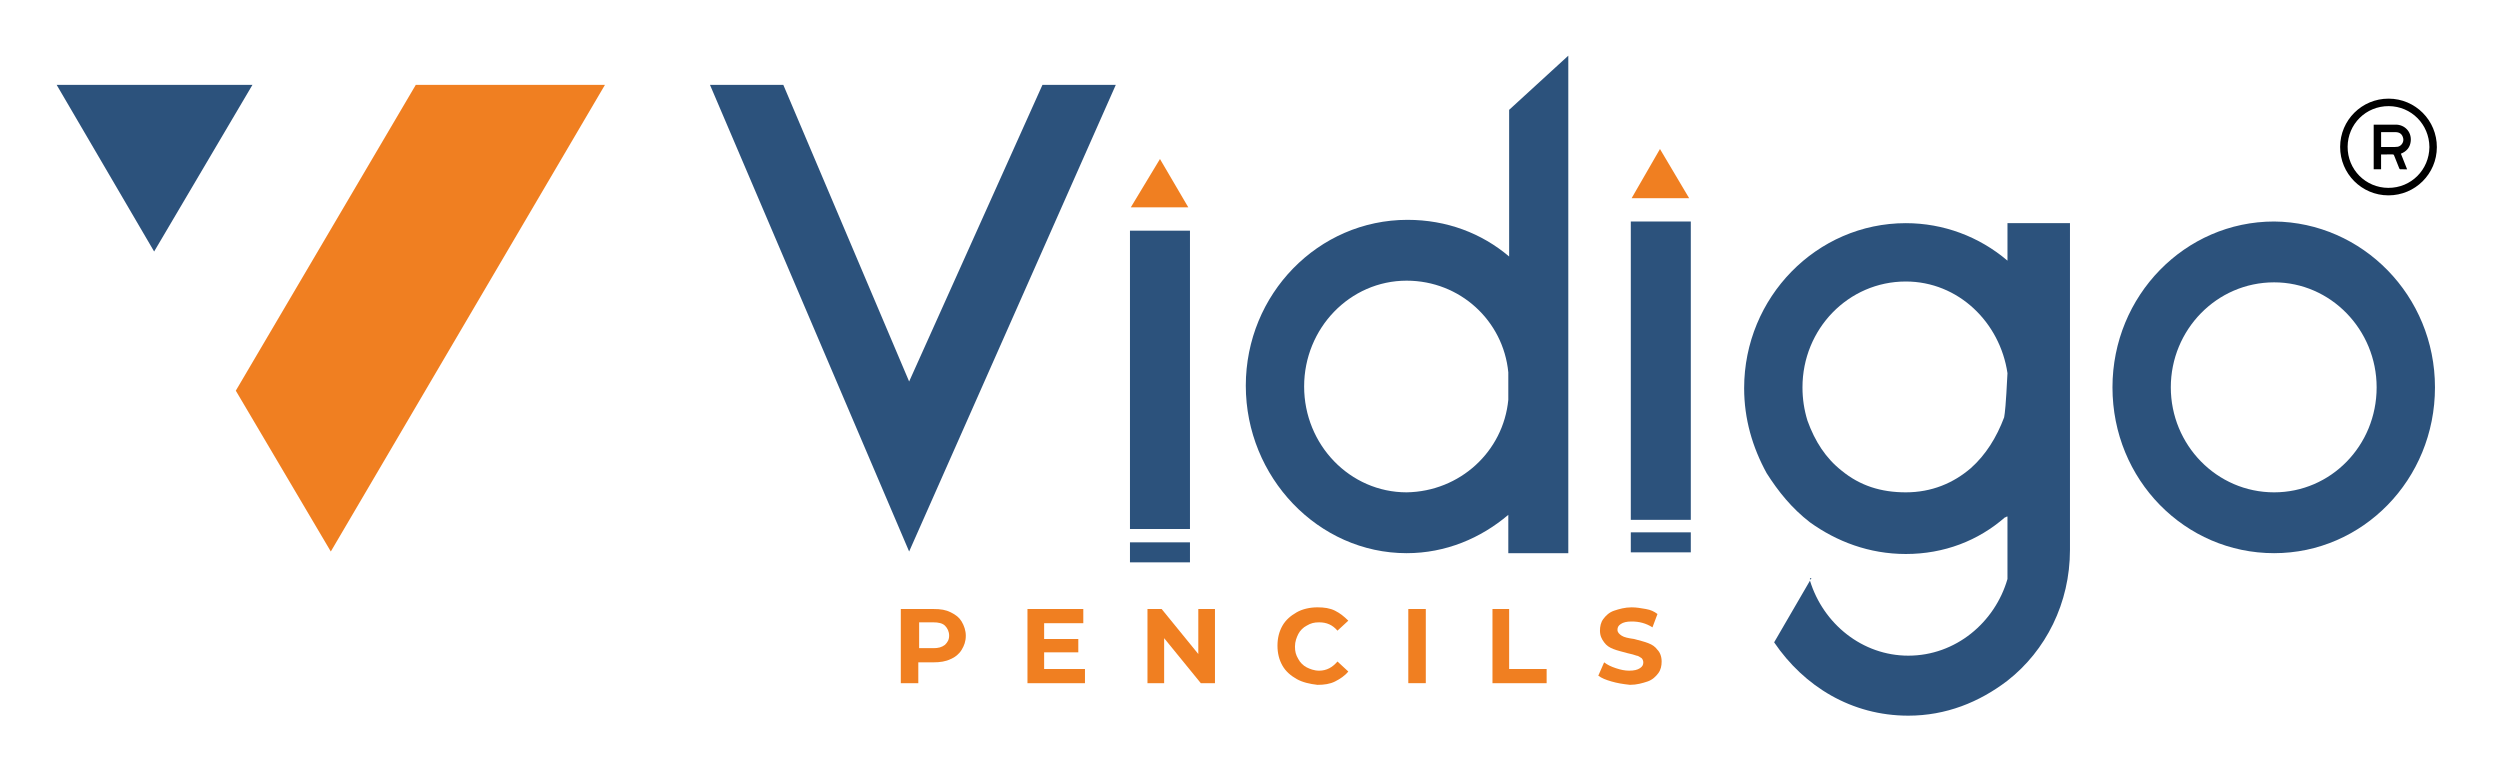
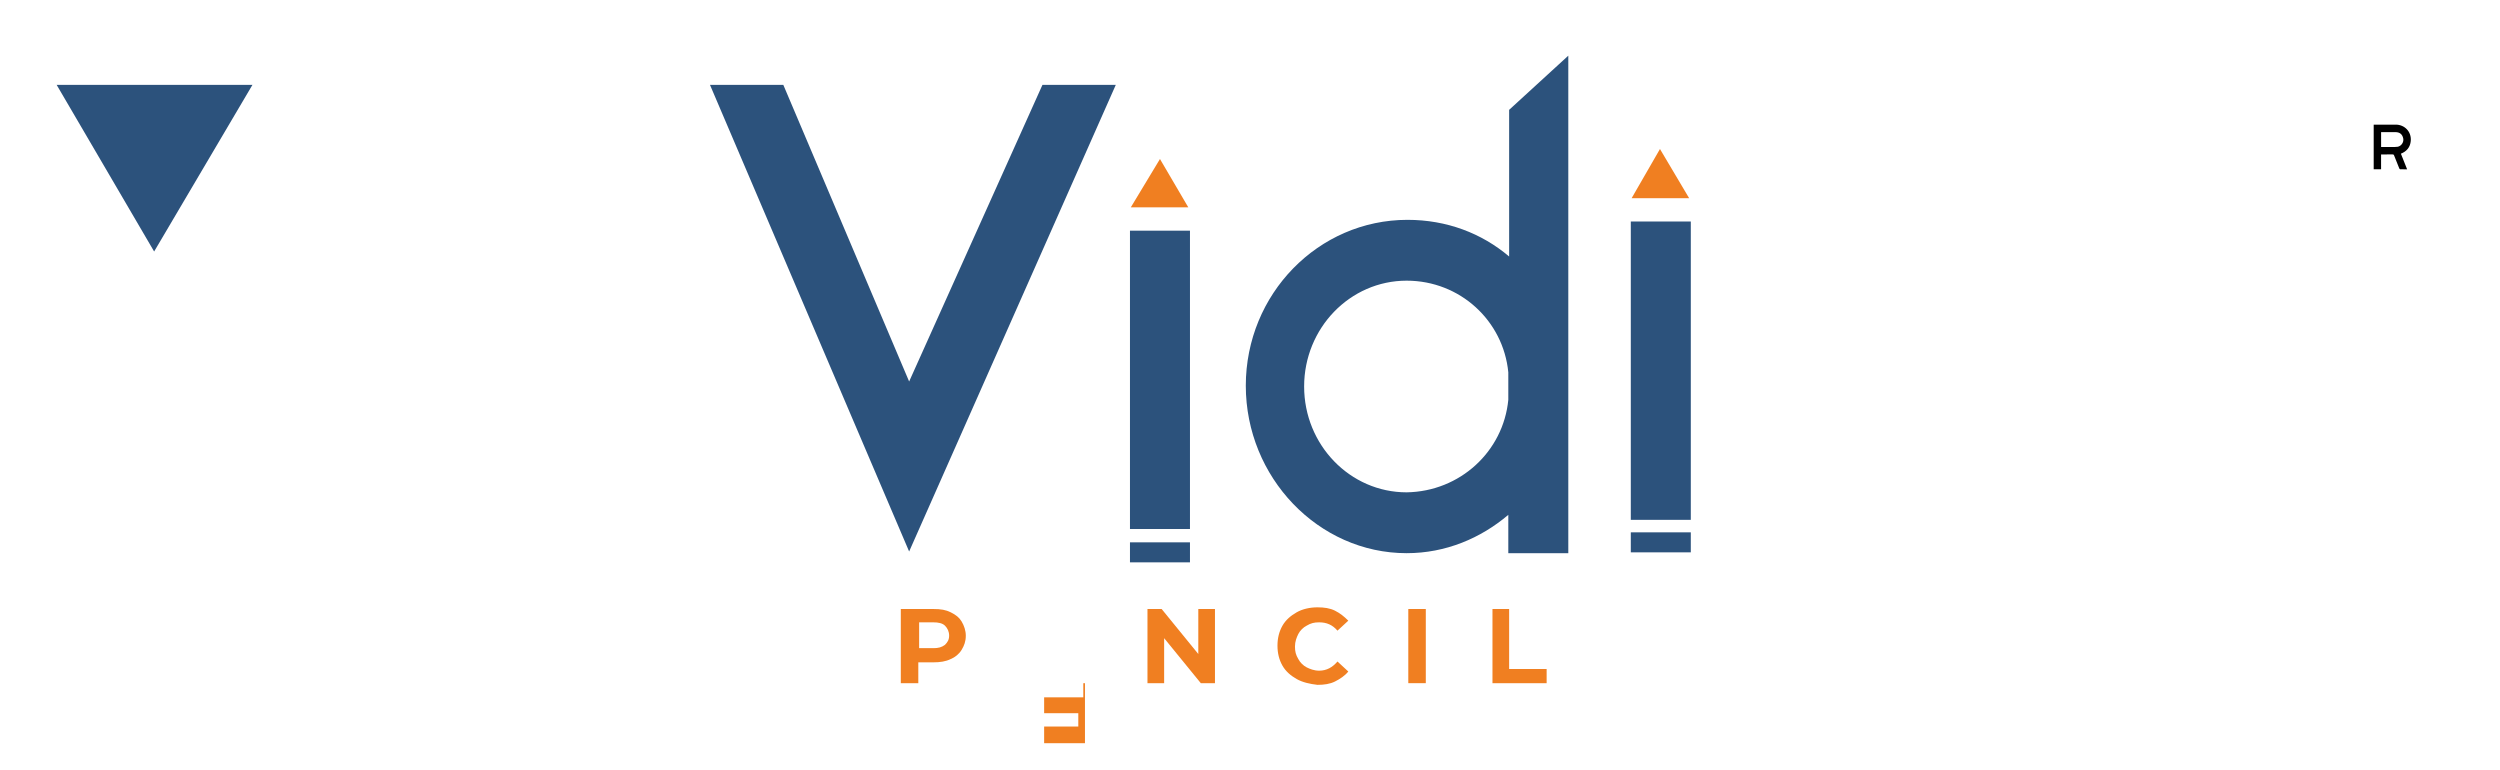
<svg xmlns="http://www.w3.org/2000/svg" version="1.1" id="Layer_1" x="0px" y="0px" width="595.279px" height="183.333px" viewBox="0 330.112 595.279 183.333" enable-background="new 0 330.112 595.279 183.333" xml:space="preserve">
  <g>
    <g>
      <g>
        <path fill="#F07F21" d="M226.397,475.917c1.19,0.596,1.984,1.19,2.58,2.183c0.595,0.992,0.992,2.183,0.992,3.373     c0,1.39-0.397,2.382-0.992,3.374c-0.596,0.992-1.588,1.785-2.58,2.183c-1.19,0.595-2.579,0.793-4.167,0.793h-3.571v4.961h-4.167     v-17.66h7.738C224.016,475.123,225.206,475.322,226.397,475.917z M225.008,483.656c0.596-0.596,0.992-1.191,0.992-2.184     s-0.396-1.785-0.992-2.381c-0.596-0.595-1.588-0.794-2.778-0.794h-3.373v6.151h3.373     C223.42,484.449,224.214,484.251,225.008,483.656z" />
-         <path fill="#F07F21" d="M258.344,489.41v3.373h-13.691v-17.66h13.294v3.374h-9.325v3.77h8.135v3.175h-8.135v3.969H258.344z" />
+         <path fill="#F07F21" d="M258.344,489.41v3.373h-13.691h13.294v3.374h-9.325v3.77h8.135v3.175h-8.135v3.969H258.344z" />
        <path fill="#F07F21" d="M289.298,475.123v17.66h-3.373l-8.73-10.715v10.715h-3.969v-17.66h3.373l8.73,10.716v-10.716H289.298z" />
        <path fill="#F07F21" d="M308.744,491.791c-1.39-0.793-2.58-1.785-3.374-3.175c-0.793-1.389-1.19-2.977-1.19-4.762     c0-1.786,0.397-3.374,1.19-4.763c0.794-1.389,1.984-2.381,3.374-3.175c1.389-0.794,3.175-1.19,4.96-1.19     c1.588,0,2.977,0.198,4.167,0.794c1.19,0.595,2.183,1.389,3.175,2.381l-2.579,2.381c-1.19-1.389-2.58-1.984-4.365-1.984     c-1.19,0-1.984,0.199-2.977,0.794c-0.794,0.397-1.588,1.19-1.984,1.984s-0.794,1.786-0.794,2.977s0.198,1.984,0.794,2.977     c0.396,0.793,1.19,1.587,1.984,1.984c0.794,0.396,1.786,0.793,2.977,0.793c1.785,0,3.175-0.793,4.365-2.183l2.579,2.382     c-0.793,0.992-1.984,1.785-3.175,2.381c-1.19,0.595-2.579,0.794-4.167,0.794C311.919,492.981,310.133,492.585,308.744,491.791z" />
        <path fill="#F07F21" d="M335.333,475.123h4.167v17.66h-4.167V475.123z" />
        <path fill="#F07F21" d="M355.176,475.123h4.167v14.287h8.929v3.373h-12.897v-17.66H355.176z" />
-         <path fill="#F07F21" d="M383.749,492.387c-1.389-0.397-2.381-0.794-3.175-1.389l1.389-3.176c0.794,0.596,1.588,0.992,2.778,1.39     c1.19,0.396,2.183,0.595,3.175,0.595c1.19,0,1.984-0.198,2.579-0.595c0.596-0.397,0.794-0.794,0.794-1.39     c0-0.396-0.198-0.793-0.396-0.991c-0.397-0.199-0.794-0.596-1.19-0.596c-0.596-0.198-1.191-0.396-2.183-0.596     c-1.39-0.396-2.382-0.595-3.374-0.992c-0.992-0.396-1.587-0.793-2.183-1.587c-0.595-0.794-0.992-1.588-0.992-2.778     c0-0.992,0.198-1.984,0.794-2.777c0.596-0.794,1.389-1.588,2.579-1.984c1.191-0.397,2.58-0.794,4.167-0.794     c1.191,0,2.184,0.198,3.374,0.396c1.19,0.199,1.984,0.596,2.777,1.191l-1.19,3.175c-1.587-0.992-3.175-1.39-4.961-1.39     c-1.19,0-1.983,0.198-2.579,0.596c-0.596,0.396-0.794,0.794-0.794,1.389c0,0.596,0.397,0.992,0.992,1.389     c0.596,0.397,1.588,0.596,2.977,0.794c1.389,0.397,2.381,0.596,3.373,0.992c0.992,0.397,1.588,0.794,2.183,1.588     c0.596,0.595,0.992,1.587,0.992,2.777c0,0.992-0.198,1.984-0.793,2.778c-0.596,0.794-1.39,1.587-2.58,1.984     c-1.19,0.396-2.579,0.794-4.167,0.794C386.328,492.981,385.138,492.783,383.749,492.387z" />
      </g>
      <g>
        <polygon fill="#2C527C" points="60.115,350.313 13.486,350.313 36.701,389.999    " />
-         <polygon fill="#F07F21" points="99.007,350.313 56.147,423.136 78.768,461.432 144.05,350.313    " />
      </g>
      <path fill="#2C527C" d="M216.476,420.953l31.748-70.64h17.462l-49.21,111.119l-47.424-111.119h17.461L216.476,420.953z" />
      <path fill="#2C527C" d="M373.431,343.368v118.461h-14.286v-9.128c-6.549,5.556-14.883,9.128-24.209,9.128    c-21.033,0-38.296-18.057-38.296-39.884s17.263-39.487,38.495-39.487c9.326,0,17.659,3.175,24.208,8.731v-34.923L373.431,343.368z     M359.145,425.318v-6.548c-1.191-12.303-11.509-21.827-24.209-21.827c-13.492,0-24.406,11.311-24.406,25.2    s10.914,25.2,24.406,25.2C347.636,447.146,357.953,437.621,359.145,425.318z" />
-       <path fill="#2C527C" d="M492.884,383.053v77.982c0,12.699-5.755,24.01-14.882,31.153c-6.747,5.159-14.684,8.334-23.613,8.334    c-13.493,0-24.803-6.945-31.946-17.462l8.532-14.684c3.175,10.318,12.501,17.858,23.414,17.858    c11.311,0,20.637-7.938,23.613-18.255v-13.493v-1.39c-0.397,0-0.198,0.199-0.596,0.199c-6.35,5.556-14.485,8.73-23.612,8.73    c-8.731,0-16.47-2.977-22.819-7.54c-4.365-3.374-7.54-7.342-10.318-11.707c-3.373-6.151-5.357-12.898-5.357-20.24    c0-21.628,17.263-39.288,38.495-39.288c8.929,0,17.461,3.175,24.208,8.929v-8.929h14.882V383.053z M469.271,441.589    c3.572-3.175,6.151-7.342,7.938-12.104c0.198-1.19,0.396-2.579,0.794-10.517c-1.786-12.104-11.707-21.827-24.208-21.827    c-13.691,0-24.605,11.311-24.605,25.2c0,2.778,0.397,5.357,1.19,7.938c1.786,4.96,4.366,8.929,8.136,11.905    c4.365,3.571,9.326,5.159,15.279,5.159C459.946,447.344,465.104,445.161,469.271,441.589z M431.371,467.781l-0.396,0.397v-0.397    H431.371z" />
-       <path fill="#2C527C" d="M579.795,422.342c0,22.025-17.264,39.487-38.297,39.487c-21.231,0-38.494-17.462-38.494-39.487    c0-21.827,17.263-39.487,38.494-39.487C562.531,383.053,579.795,400.515,579.795,422.342z M565.905,422.342    c0-13.691-10.913-25.001-24.406-25.001c-13.691,0-24.604,11.31-24.604,25.001s10.913,25.002,24.604,25.002    C554.991,447.344,565.905,436.231,565.905,422.342z" />
      <polygon fill="#F07F21" points="388.512,377.299 402.203,377.299 395.258,365.592   " />
      <rect x="388.313" y="382.855" fill="#2C527C" width="14.287" height="71.037" />
      <rect x="388.313" y="456.868" fill="#2C527C" width="14.287" height="4.763" />
      <polygon fill="#F07F21" points="269.257,379.482 282.948,379.482 276.202,367.973   " />
      <rect x="269.059" y="385.038" fill="#2C527C" width="14.287" height="71.037" />
      <rect x="269.059" y="459.249" fill="#2C527C" width="14.287" height="4.763" />
    </g>
    <g>
-       <path fill-rule="evenodd" clip-rule="evenodd" d="M568.709,376.63c-6.37-0.007-11.506-5.164-11.495-11.54    c0.011-6.37,5.168-11.502,11.547-11.49c6.368,0.013,11.498,5.174,11.482,11.554C580.228,371.511,575.074,376.637,568.709,376.63z     M578.47,365.126c-0.038-5.413-4.311-9.707-9.668-9.744c-5.465-0.036-9.767,4.301-9.805,9.65c-0.041,5.47,4.304,9.786,9.671,9.814    C574.13,374.876,578.424,370.524,578.47,365.126z" />
      <path fill-rule="evenodd" clip-rule="evenodd" d="M573.161,370.43c-0.573,0-1.115,0.009-1.656-0.011    c-0.077-0.002-0.18-0.133-0.219-0.225c-0.417-1.02-0.829-2.043-1.225-3.072c-0.075-0.193-0.171-0.242-0.362-0.239    c-0.903,0.008-1.806,0.004-2.737,0.004c0,1.185,0,2.351,0,3.529c-0.601,0-1.168,0-1.758,0c0-3.528,0-7.056,0-10.617    c0.099,0,0.195,0,0.293,0c1.643,0,3.286,0.021,4.928-0.005c2.06-0.033,3.813,1.611,3.604,3.896    c-0.135,1.455-0.942,2.457-2.348,3.019C572.17,367.939,572.66,369.17,573.161,370.43z M566.969,365.114    c1.1,0,2.167,0.004,3.235-0.002c0.236-0.002,0.478-0.013,0.712-0.054c0.868-0.158,1.497-1.098,1.325-1.962    c-0.198-1.005-0.826-1.521-1.851-1.522c-1.04,0-2.082,0-3.123,0c-0.098,0-0.195,0-0.299,0    C566.969,362.768,566.969,363.924,566.969,365.114z" />
    </g>
  </g>
</svg>